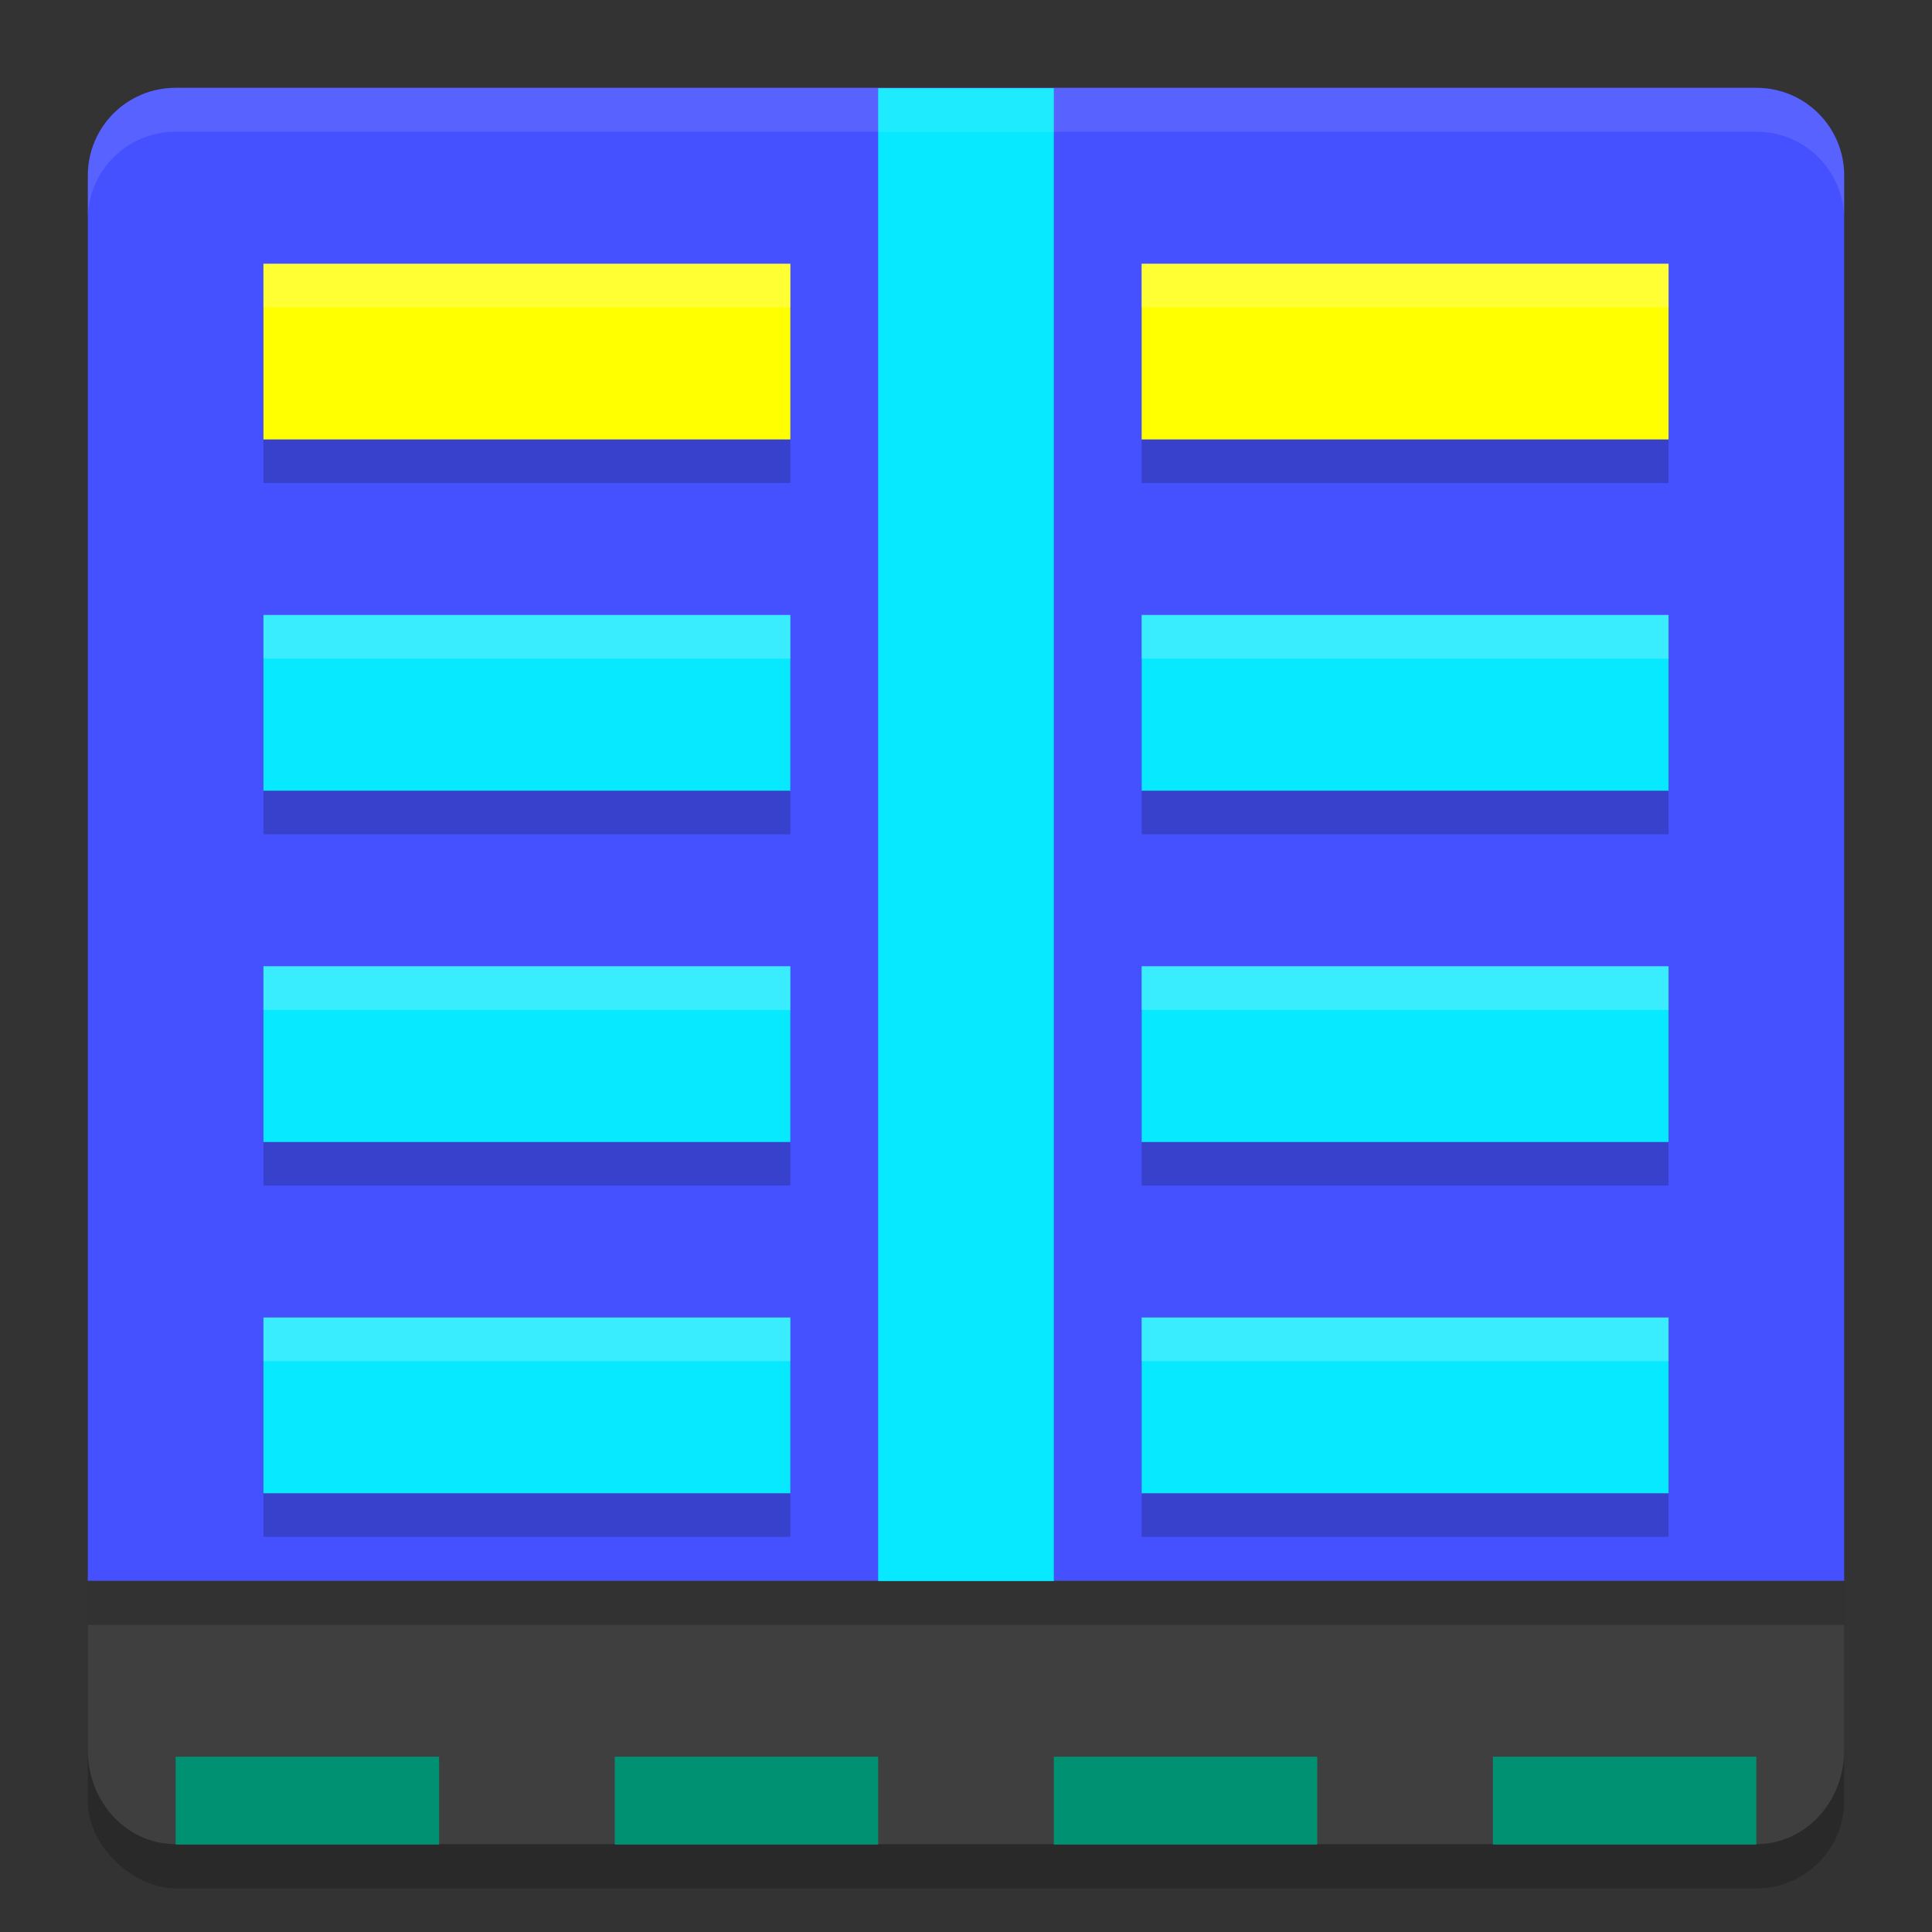
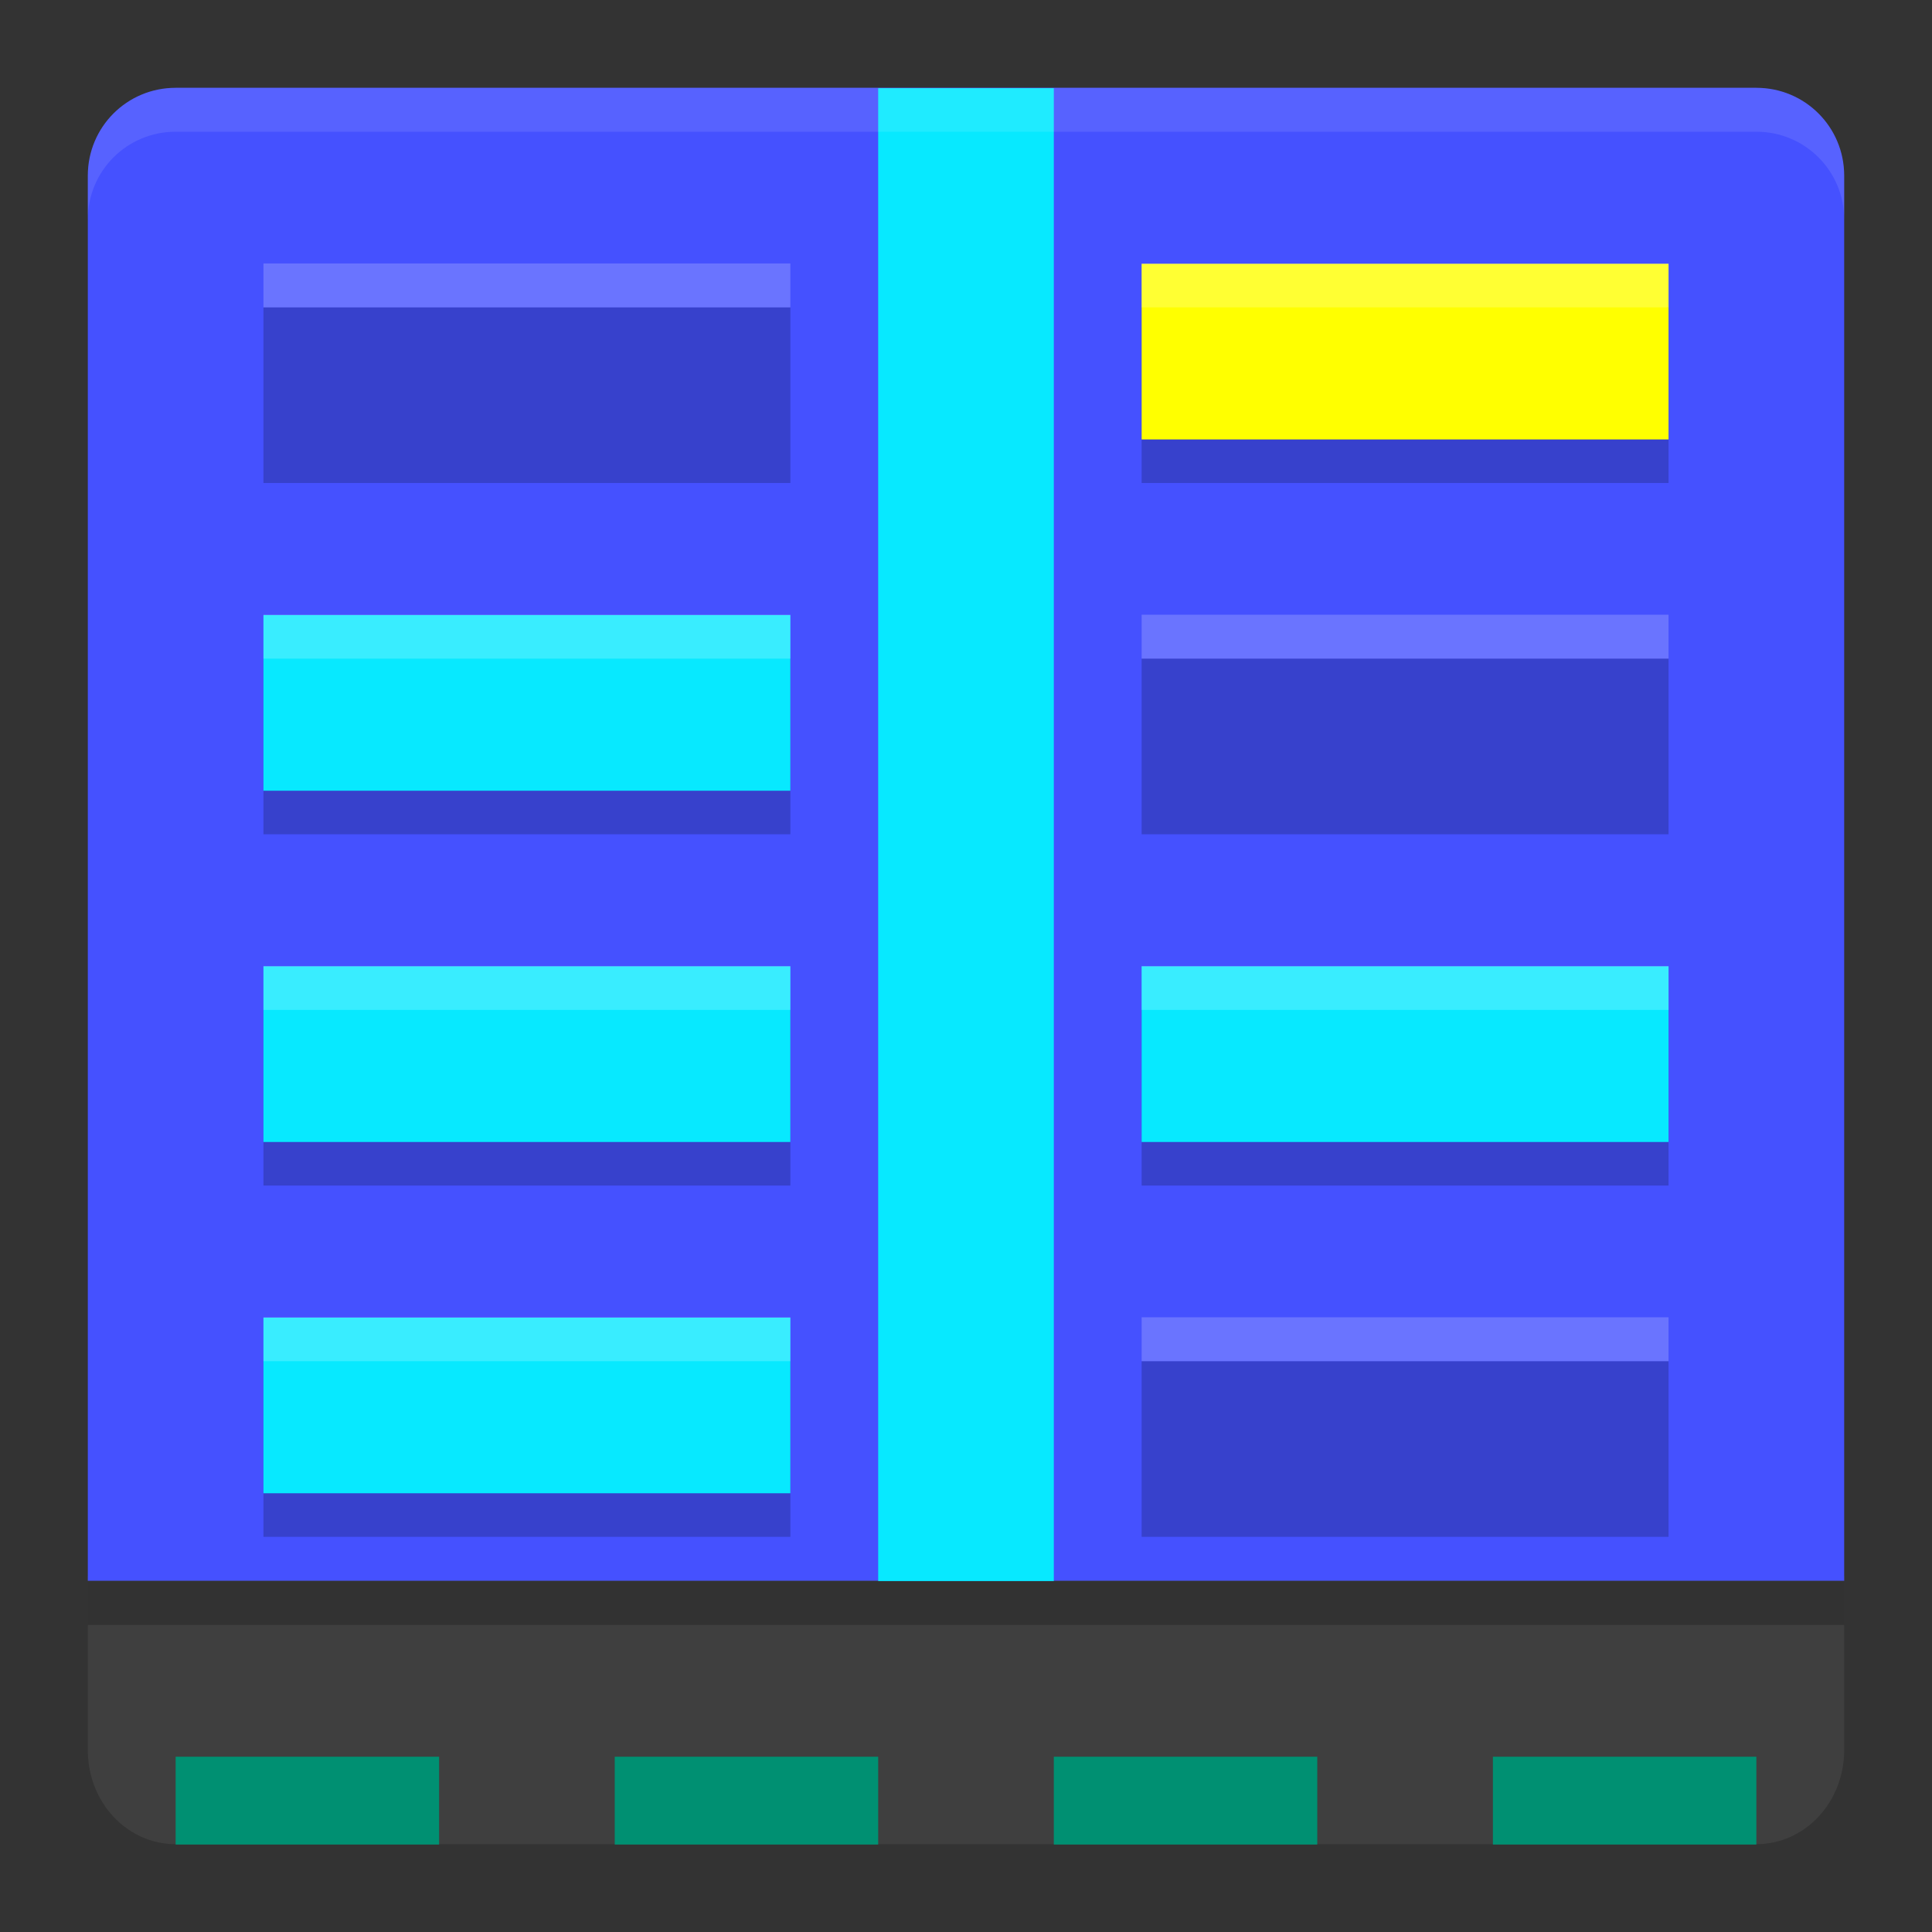
<svg xmlns="http://www.w3.org/2000/svg" width="22" height="22" version="1.1">
  <rect width="100%" height="100%" fill="#333333" stroke="none" />
  <g transform="translate(0,-1036.976)">
-     <rect style="opacity:0.2" width="20" height="20" x="-1058.48" y="-21" rx="1" ry="1" transform="matrix(0,-1,-1,0,0,0)" />
    <path style="fill:#3f3f3f" d="m 1,1054.926 v 1.55 0.429 c 0,0.594 0.446,1.071 1,1.071 h 18 c 0.554,0 1,-0.478 1,-1.071 v -0.429 -1.55 z" />
    <rect style="fill:#009072" width="3" height="1" x="2" y="1056.98" />
    <rect style="fill:#009072" width="3" height="1" x="7" y="1056.98" />
    <rect style="fill:#009072" width="3" height="1" x="12" y="1056.98" />
    <rect style="fill:#009072" width="3" height="1" x="17" y="1056.98" />
-     <path style="fill:#4551ff" d="m 2,1037.976 c -0.554,0 -1,0.446 -1,1 v 16 h 20 v -16 c 0,-0.554 -0.446,-1 -1,-1 z" />
+     <path style="fill:#4551ff" d="m 2,1037.976 c -0.554,0 -1,0.446 -1,1 v 16 h 20 v -16 c 0,-0.554 -0.446,-1 -1,-1 " />
    <path style="opacity:0.2" d="m 3,1040.476 v 2 h 6 v -2 z m 10,0 v 2 h 6 v -2 z m -10,4 v 2 h 6 v -2 z m 10,0 v 2 h 6 v -2 z m -10,4 v 2 h 6 v -2 z m 10,0 v 2 h 6 v -2 z m -10,4 v 2 h 6 v -2 z m 10,0 v 2 h 6 v -2 z" />
    <rect style="fill:#07e9ff" width="2" height="17" x="10" y="1037.98" />
-     <rect style="fill:#ffff00" width="6" height="2" x="3" y="1039.98" />
    <path style="opacity:0.1;fill:#ffffff" d="m 2,1037.976 c -0.554,0 -1,0.446 -1,1 v 0.5 c 0,-0.554 0.446,-1 1,-1 h 18 c 0.554,0 1,0.446 1,1 v -0.5 c 0,-0.554 -0.446,-1 -1,-1 z" />
    <rect style="fill:#07e9ff" width="2" height="6" x="1043.98" y="-9" transform="rotate(90)" />
    <rect style="fill:#07e9ff" width="2" height="6" x="1047.98" y="-9" transform="rotate(90)" />
    <rect style="fill:#07e9ff" width="2" height="6" x="1051.98" y="-9" transform="rotate(90)" />
    <rect style="fill:#ffff00" width="6" height="2" x="13" y="1039.98" />
-     <rect style="fill:#07e9ff" width="2" height="6" x="1043.98" y="-19" transform="rotate(90)" />
    <rect style="fill:#07e9ff" width="2" height="6" x="1047.98" y="-19" transform="rotate(90)" />
    <rect style="opacity:0.2" width="20" height=".5" x="1" y="1054.98" />
-     <rect style="fill:#07e9ff" width="2" height="6" x="1051.98" y="-19" transform="rotate(90)" />
    <path style="opacity:0.2;fill:#ffffff" d="m 3,1039.976 v 0.5 h 6 v -0.5 z m 10,0 v 0.5 h 6 v -0.5 z m -10,4 v 0.5 h 6 v -0.5 z m 10,0 v 0.5 h 6 v -0.5 z m -10,4 v 0.5 h 6 v -0.5 z m 10,0 v 0.5 h 6 v -0.5 z m -10,4 v 0.5 h 6 v -0.5 z m 10,0 v 0.5 h 6 v -0.5 z" />
  </g>
</svg>